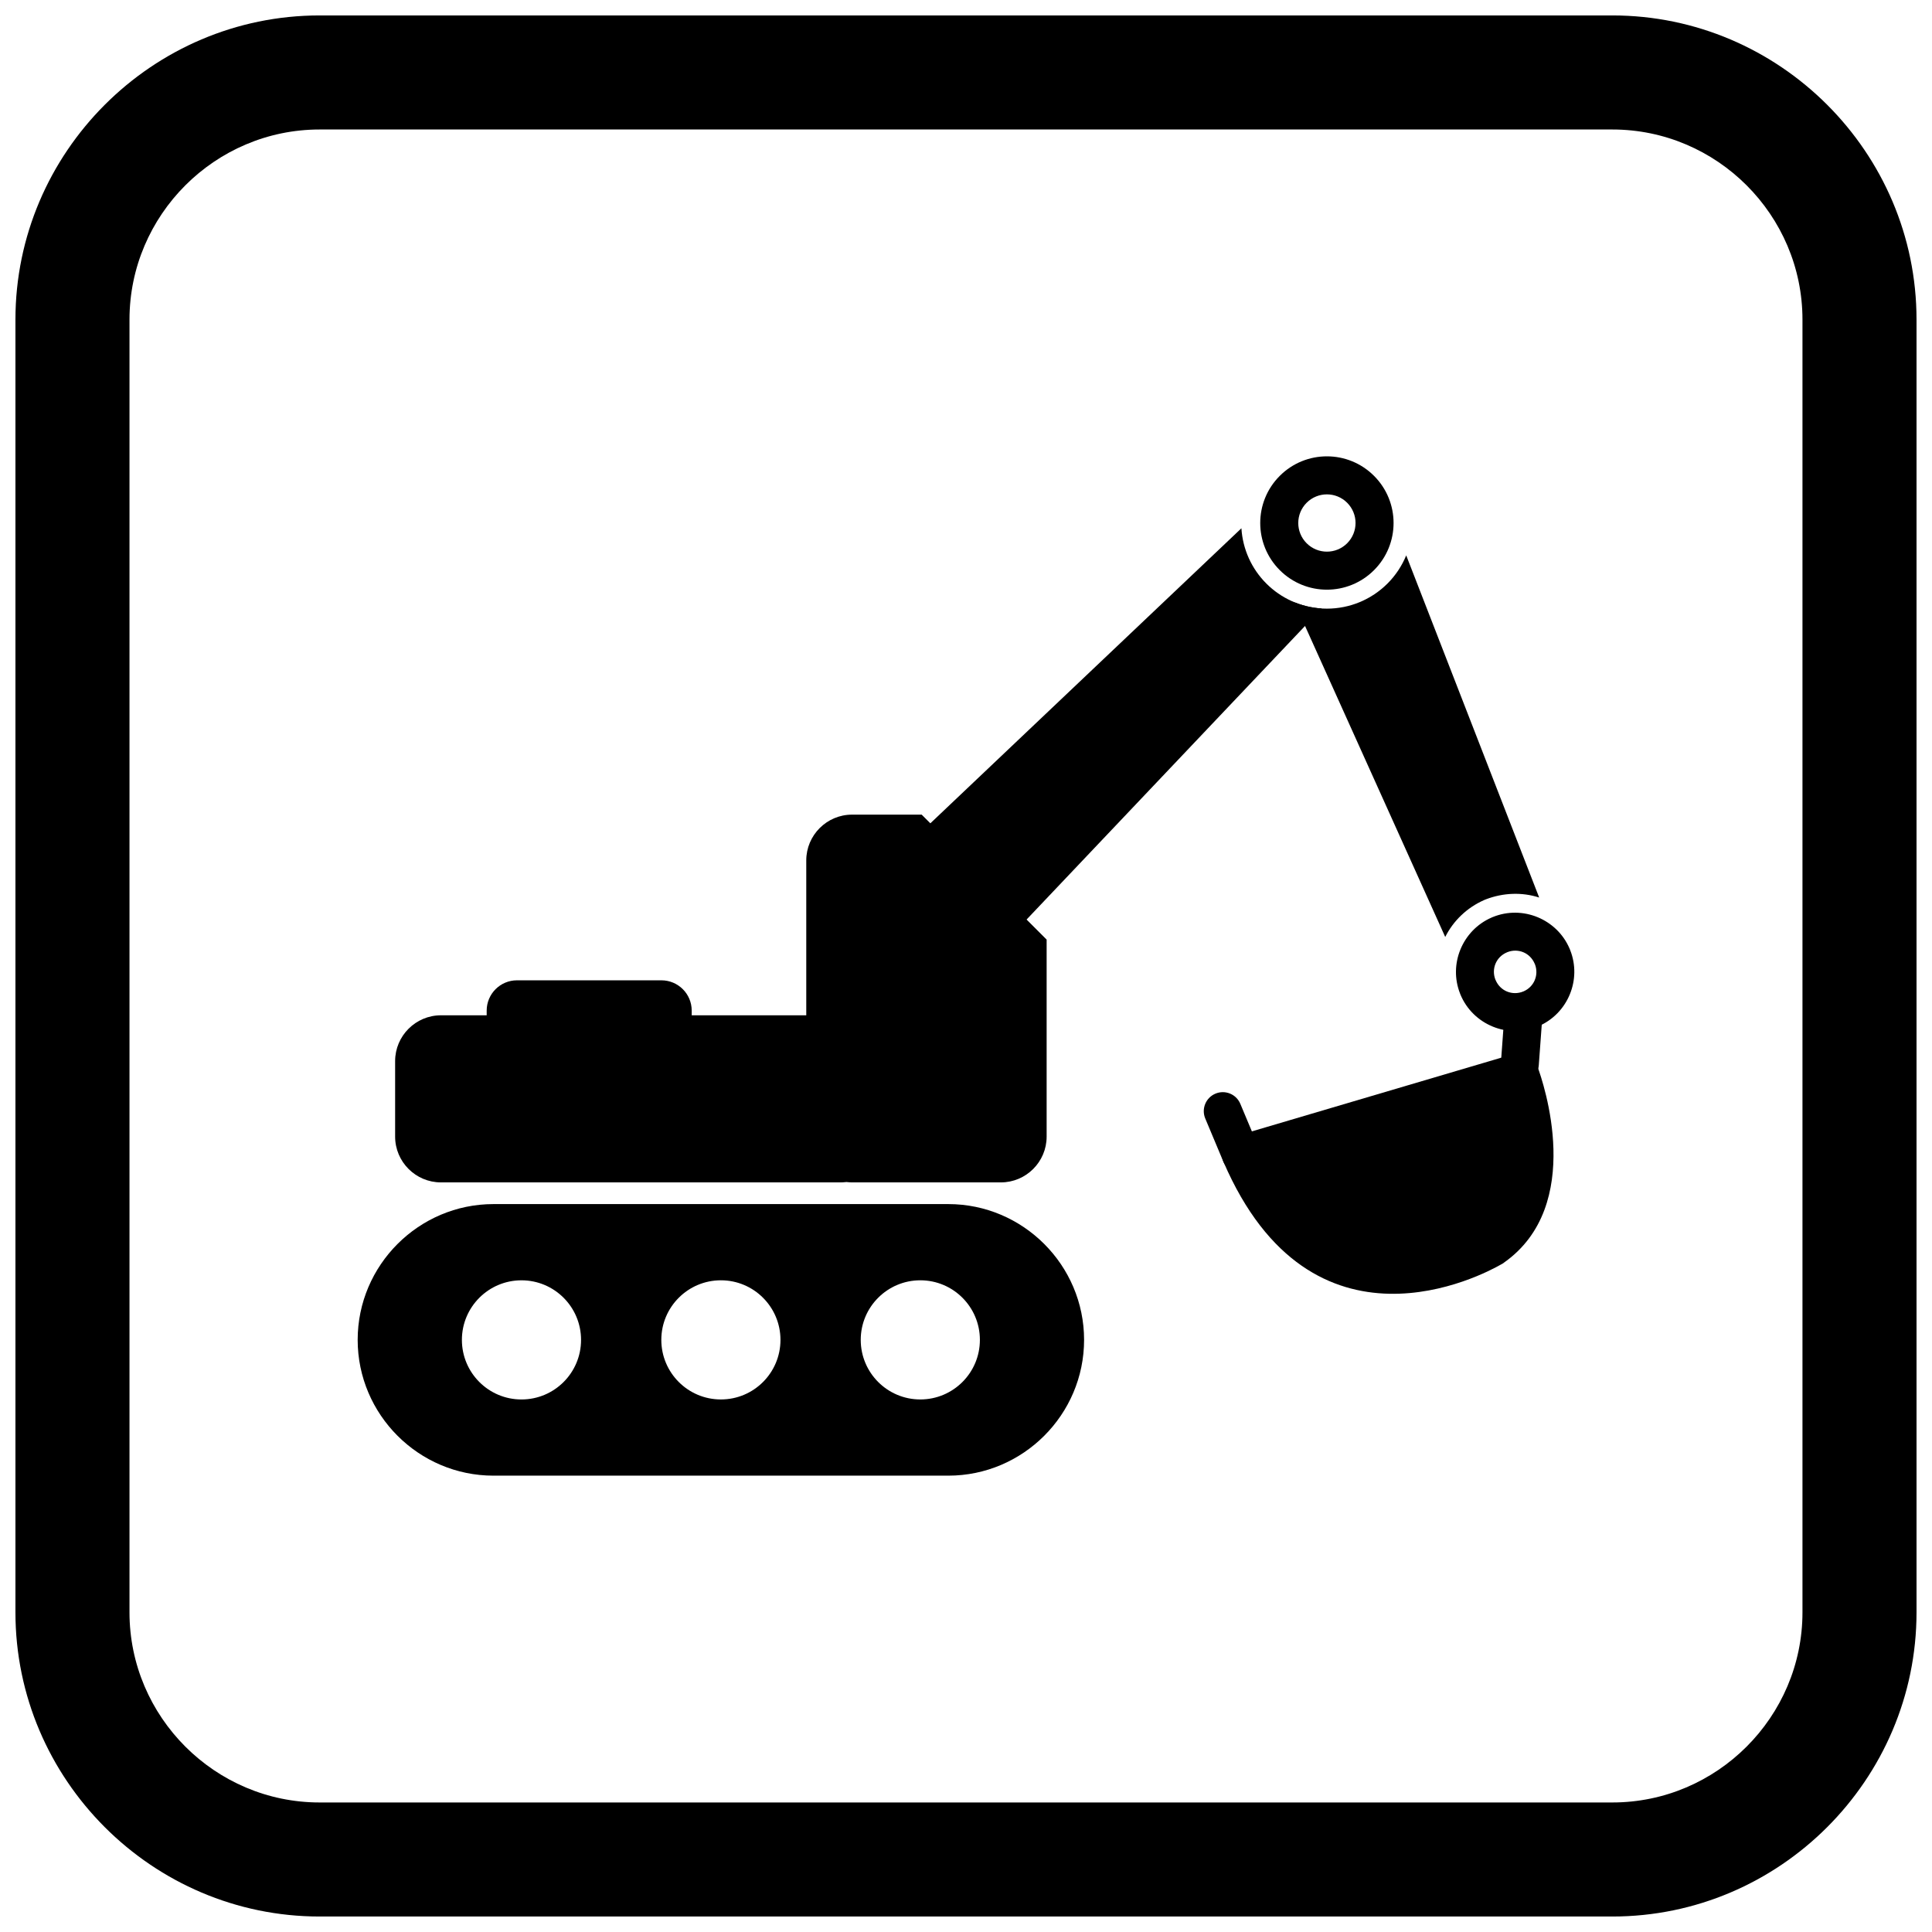
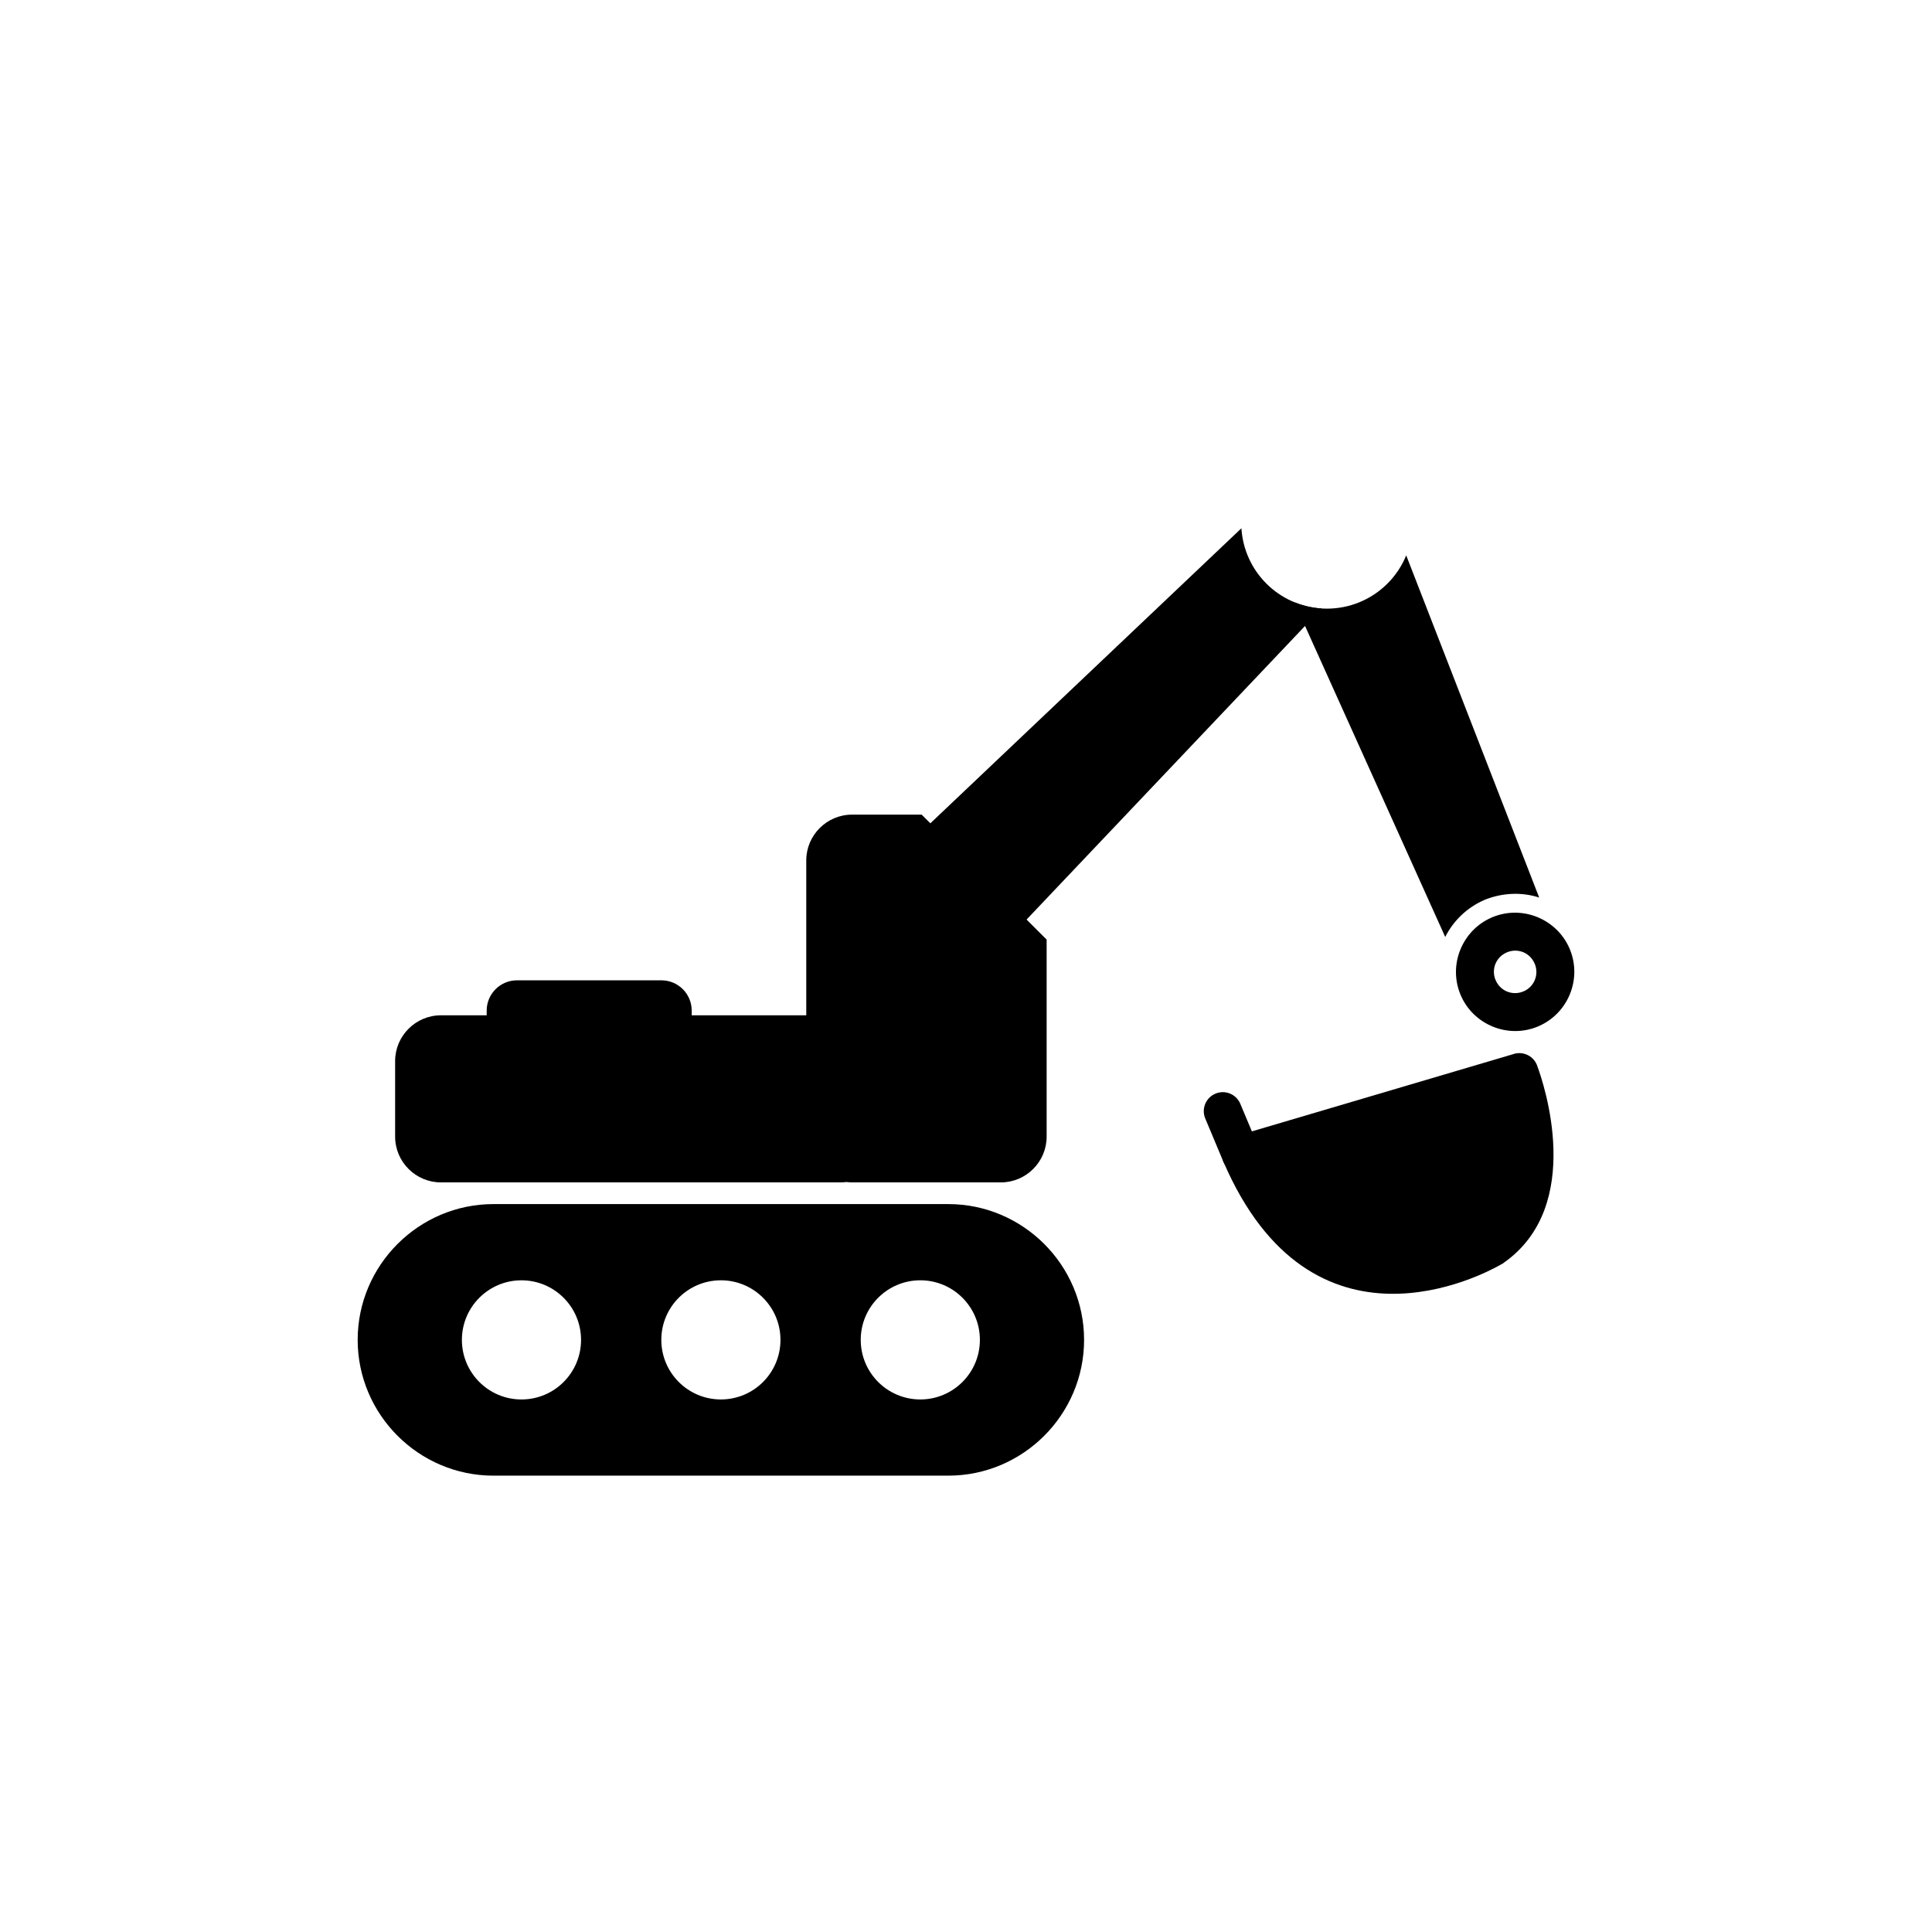
<svg xmlns="http://www.w3.org/2000/svg" width="800px" height="800px" version="1.1" viewBox="144 144 512 512">
  <defs>
    <clipPath id="a">
-       <path d="m148.09 148.09h503.81v503.81h-503.81z" />
-     </clipPath>
+       </clipPath>
  </defs>
  <path d="m369.8 359.89h18.457l33.113 33.113v52.219c0 3.34-1.363 6.371-3.559 8.566-2.195 2.195-5.227 3.559-8.566 3.559h-39.445c-0.359 0-0.785-0.027-1.277-0.078l-0.207-0.023-0.207 0.023c-0.492 0.051-0.918 0.078-1.277 0.078h-105.98c-3.344 0-6.379-1.363-8.578-3.562-2.199-2.195-3.562-5.234-3.562-8.578v-20.008c0-3.344 1.363-6.379 3.562-8.574 2.195-2.195 5.234-3.562 8.578-3.562h12.125v-1.246c0-2.211 0.902-4.219 2.352-5.672 1.453-1.453 3.461-2.352 5.672-2.352h38.285c2.211 0 4.219 0.902 5.672 2.352 1.453 1.453 2.352 3.461 2.352 5.672v1.246h30.359v-41.051c0-3.34 1.363-6.371 3.559-8.566 2.195-2.195 5.227-3.559 8.566-3.559z" />
  <path d="m387.26 365.31 85.727-81.312c0.34 5.519 2.672 10.711 6.606 14.648 3.938 3.938 9.129 6.266 14.648 6.606l-81.562 85.992 0.008 0.008c-1.914 2.019-5.106 2.102-7.121 0.188-0.043-0.039-0.082-0.082-0.125-0.121l-18.551-18.551 3.562-3.562-3.562 3.562c-1.969-1.969-1.969-5.156 0-7.125 0.117-0.117 0.242-0.23 0.371-0.336z" />
-   <path d="m483.15 270.11c3.449-3.449 7.973-5.176 12.492-5.176s9.043 1.727 12.492 5.176 5.176 7.973 5.176 12.492c0 4.519-1.727 9.043-5.176 12.492-3.449 3.449-7.973 5.176-12.492 5.176s-9.043-1.727-12.492-5.176c-3.449-3.449-5.176-7.973-5.176-12.492 0-4.519 1.727-9.043 5.176-12.492zm12.492 4.902c-1.941 0-3.887 0.742-5.367 2.223-1.48 1.48-2.223 3.426-2.223 5.367s0.742 3.887 2.223 5.367c1.48 1.48 3.426 2.223 5.367 2.223 1.941 0 3.887-0.742 5.367-2.223 1.48-1.48 2.223-3.426 2.223-5.367s-0.742-3.887-2.223-5.367-3.426-2.223-5.367-2.223z" />
  <path d="m516.66 291.18 35.238 90.676c-4.59-1.48-9.535-1.262-14.074 0.457l-0.273 0.109-0.051 0.02c-0.074 0.031-0.148 0.062-0.223 0.098-4.477 1.984-8.105 5.422-10.277 9.766l-39.984-88.703c2.707 1.109 5.629 1.695 8.621 1.695 6.035 0 11.785-2.383 16.055-6.648 2.16-2.16 3.84-4.703 4.969-7.469z" />
  <path d="m560.13 395.83c1.527 3.879 1.383 8.031-0.098 11.648-1.523 3.731-4.465 6.871-8.457 8.547-3.969 1.664-8.254 1.555-11.973 0.035-3.734-1.527-6.879-4.461-8.547-8.438l4.644-1.949-4.644 1.949c-0.047-0.113-0.09-0.223-0.129-0.336-1.527-3.879-1.387-8.035 0.094-11.652 1.512-3.691 4.394-6.805 8.301-8.488 0.047-0.02 0.09-0.039 0.137-0.059l0.016-0.008 0.082-0.035 0.035-0.012 0.016-0.008c3.934-1.602 8.164-1.477 11.84 0.027 3.691 1.512 6.805 4.394 8.488 8.297 0.02 0.047 0.039 0.09 0.059 0.137l0.004 0.008 0.043 0.105 0.004 0.012c0.027 0.074 0.055 0.145 0.078 0.219zm-9.387 7.867c0.52-1.266 0.57-2.731 0.047-4.125-0.027-0.062-0.059-0.125-0.086-0.188-0.609-1.449-1.723-2.508-3.035-3.043-1.301-0.531-2.816-0.57-4.242 0.008l-0.07 0.031c-1.449 0.609-2.508 1.723-3.043 3.035-0.52 1.266-0.57 2.731-0.047 4.125 0.027 0.062 0.059 0.125 0.086 0.188 0.609 1.449 1.723 2.508 3.035 3.043 1.328 0.543 2.879 0.574 4.336-0.035 1.434-0.602 2.484-1.719 3.023-3.035zm4.469-6.203 0.141-0.059z" />
-   <path d="m552.79 412.7c0.195-2.769-1.895-5.176-4.664-5.371-2.769-0.195-5.176 1.895-5.371 4.664l-1 13.629c-0.195 2.769 1.895 5.176 4.664 5.371 2.769 0.195 5.176-1.895 5.371-4.664z" />
  <path d="m471.79 445 73.418-21.695-0.004-0.012c2.668-0.789 5.473 0.734 6.258 3.402l0.008 0.031c1.496 4.051 12.715 36.754-8.984 51.941l0.012 0.016c-0.227 0.156-0.457 0.293-0.699 0.41-4.629 2.66-50.137 27.113-73.559-27.18h-0.004c-1.102-2.555 0.074-5.519 2.633-6.621 0.301-0.129 0.609-0.23 0.922-0.297z" />
  <path d="m468.21 451.87c1.074 2.566 4.027 3.773 6.594 2.695 2.566-1.074 3.773-4.027 2.695-6.594l-4.801-11.449c-1.074-2.566-4.027-3.773-6.594-2.695-2.566 1.074-3.773 4.027-2.695 6.594z" />
  <path d="m293.36 487.92c2.856 2.859 4.625 6.805 4.625 11.164s-1.766 8.305-4.625 11.164c-2.856 2.856-6.805 4.625-11.164 4.625s-8.305-1.766-11.164-4.625c-2.856-2.859-4.625-6.805-4.625-11.164s1.766-8.305 4.625-11.164c2.856-2.856 6.805-4.625 11.164-4.625s8.305 1.766 11.164 4.625zm101.95-24.824h-120.54c-9.902 0-18.898 4.047-25.418 10.566-6.519 6.519-10.566 15.52-10.566 25.418 0 9.902 4.047 18.898 10.566 25.418 6.519 6.519 15.516 10.566 25.418 10.566h120.54c9.902 0 18.898-4.047 25.418-10.566 6.519-6.519 10.566-15.52 10.566-25.418 0-9.902-4.047-18.898-10.566-25.418-6.519-6.519-15.52-10.566-25.418-10.566zm-71.43 47.148c-2.856-2.859-4.625-6.805-4.625-11.164s1.766-8.305 4.625-11.164c2.856-2.856 6.805-4.625 11.164-4.625 4.359 0 8.305 1.766 11.164 4.625 2.856 2.859 4.625 6.805 4.625 11.164s-1.766 8.309-4.625 11.164c-2.856 2.859-6.805 4.625-11.164 4.625-4.359 0-8.305-1.766-11.164-4.625zm48.223-11.164c0-4.359 1.766-8.305 4.625-11.164 2.856-2.856 6.805-4.625 11.164-4.625s8.305 1.766 11.164 4.625c2.856 2.859 4.625 6.805 4.625 11.164s-1.766 8.305-4.625 11.164c-2.859 2.856-6.805 4.625-11.164 4.625s-8.305-1.766-11.164-4.625c-2.856-2.859-4.625-6.805-4.625-11.164z" fill-rule="evenodd" />
  <g clip-path="url(#a)">
-     <path d="m228.7 148.09h342.59c44.336 0 80.609 36.273 80.609 80.609v342.59c0 44.336-36.273 80.609-80.609 80.609h-342.59c-44.336 0-80.609-36.273-80.609-80.609v-342.59c0-44.336 36.273-80.609 80.609-80.609zm0 30.227h342.59c27.711 0 50.383 22.672 50.383 50.383v342.59c0 27.711-22.672 50.383-50.383 50.383h-342.59c-27.711 0-50.383-22.672-50.383-50.383v-342.59c0-27.711 22.672-50.383 50.383-50.383z" fill-rule="evenodd" />
-   </g>
+     </g>
</svg>